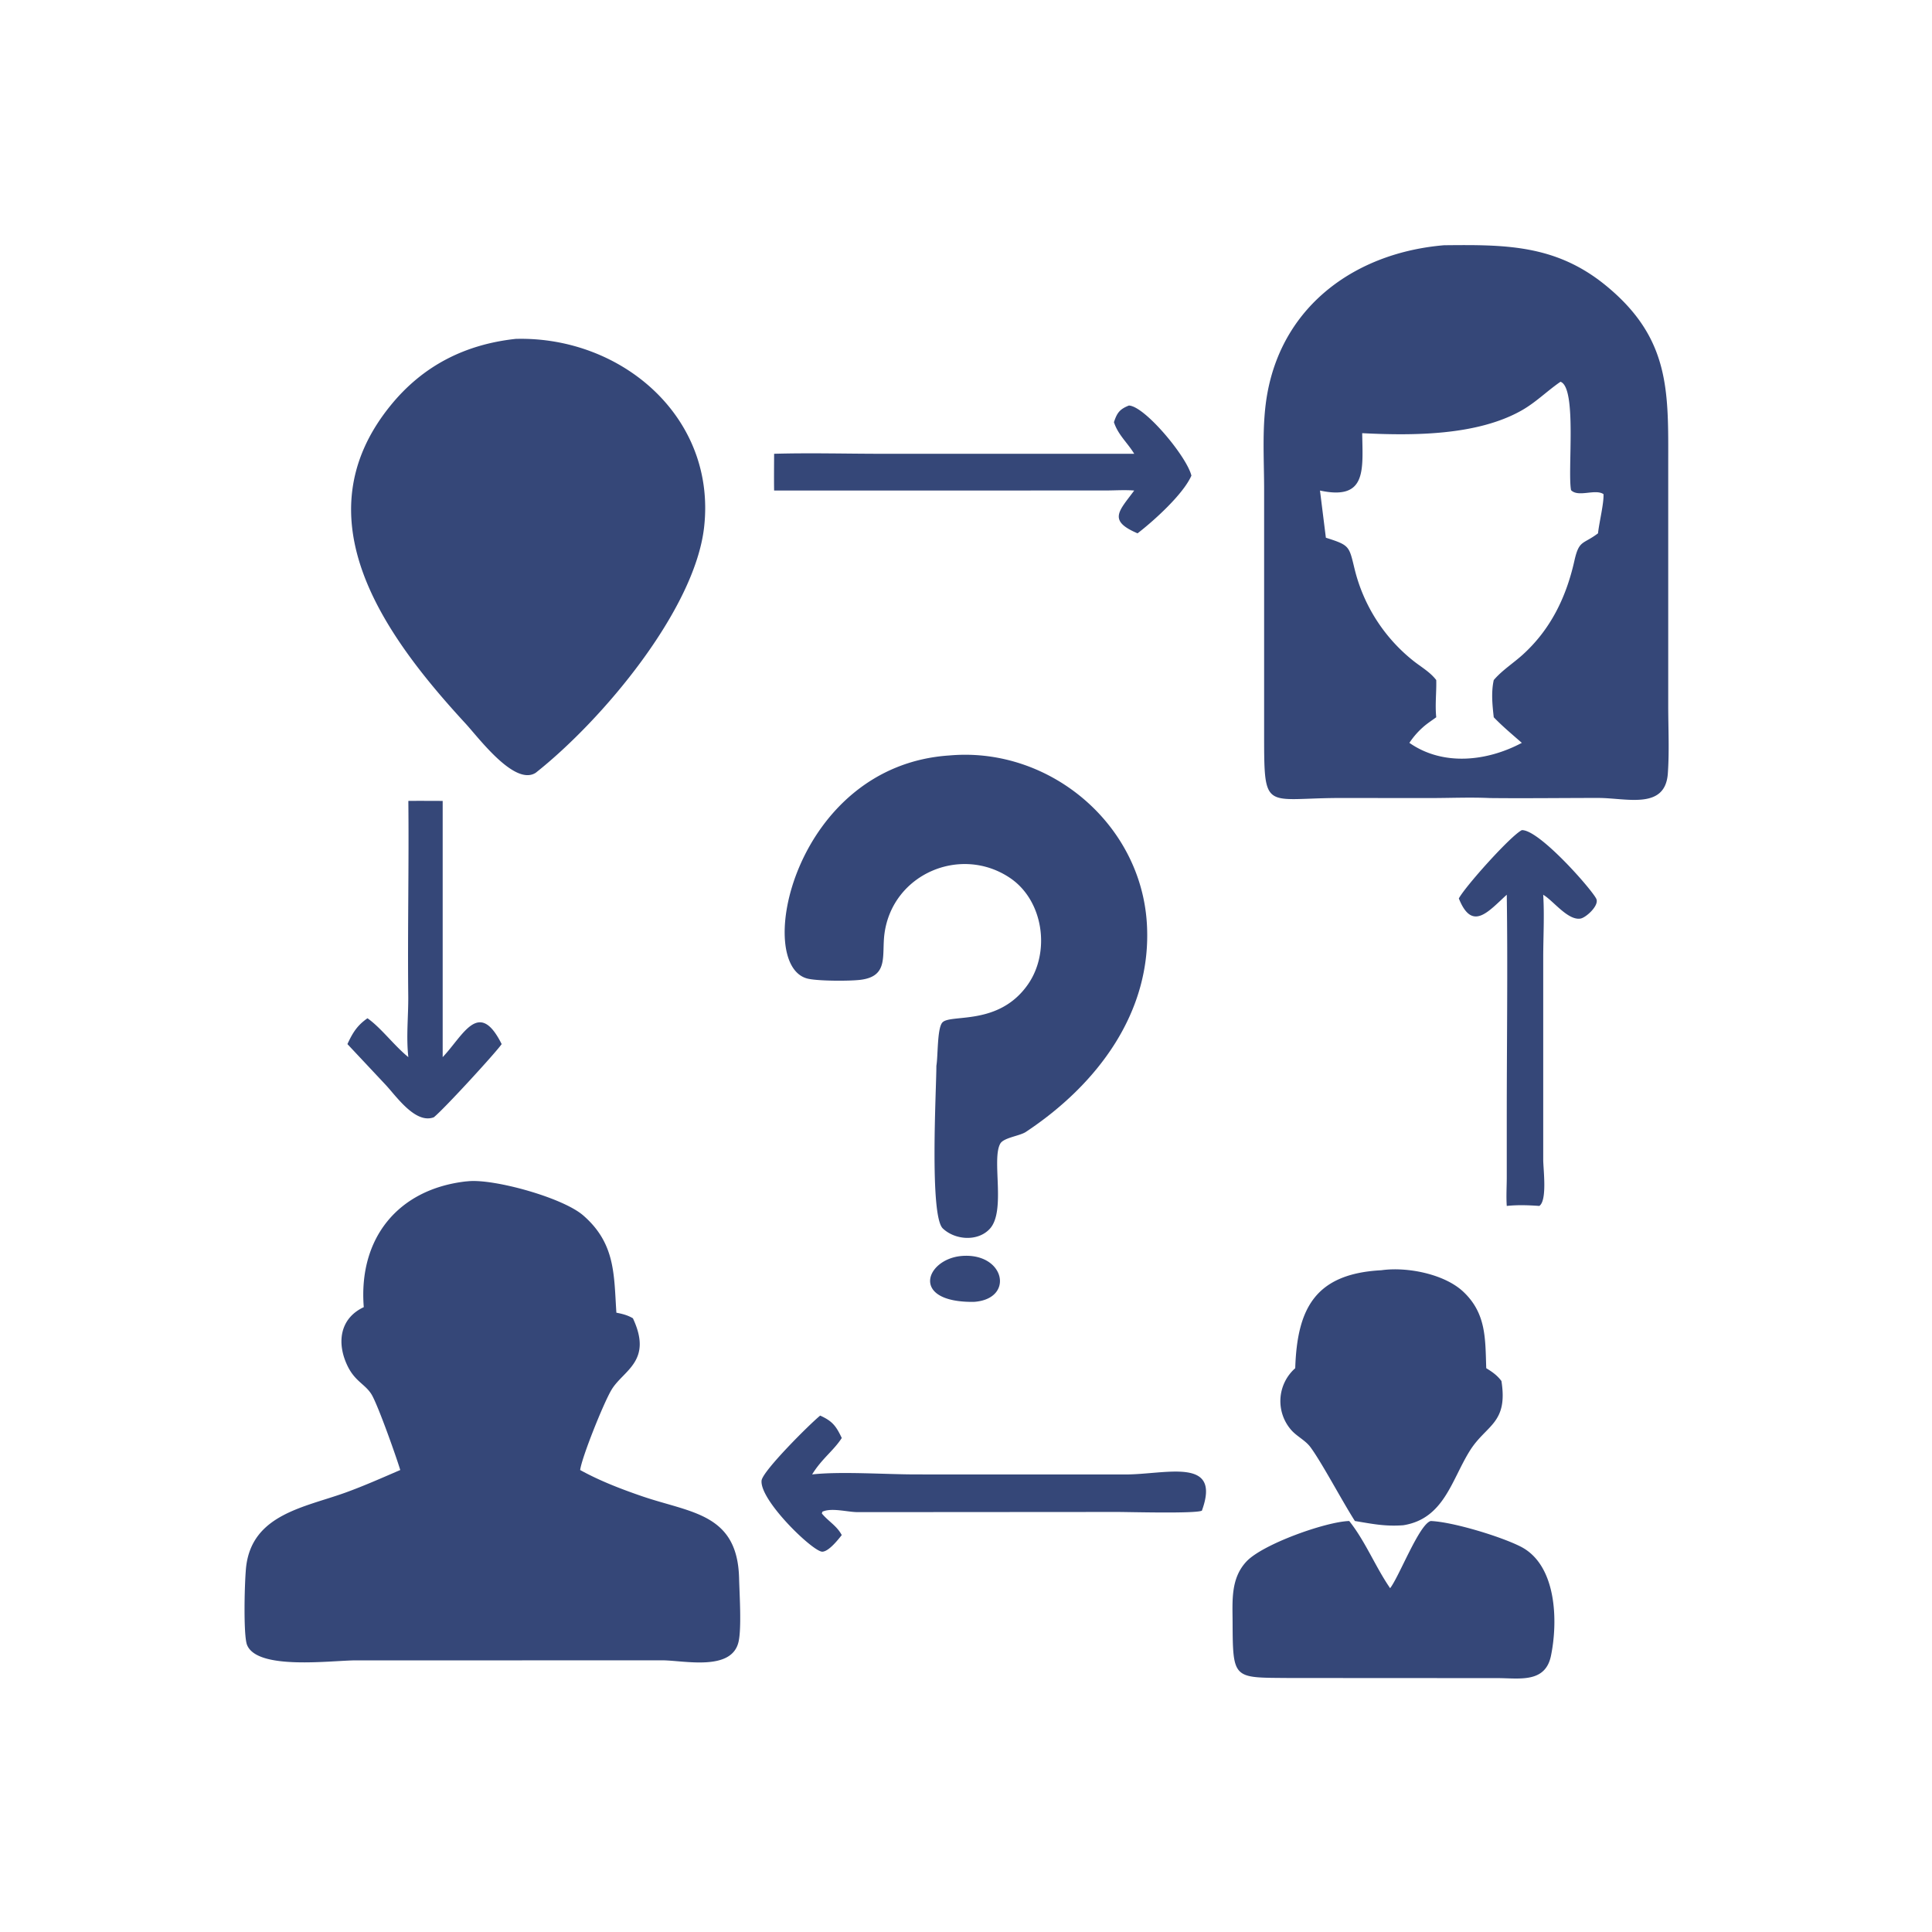
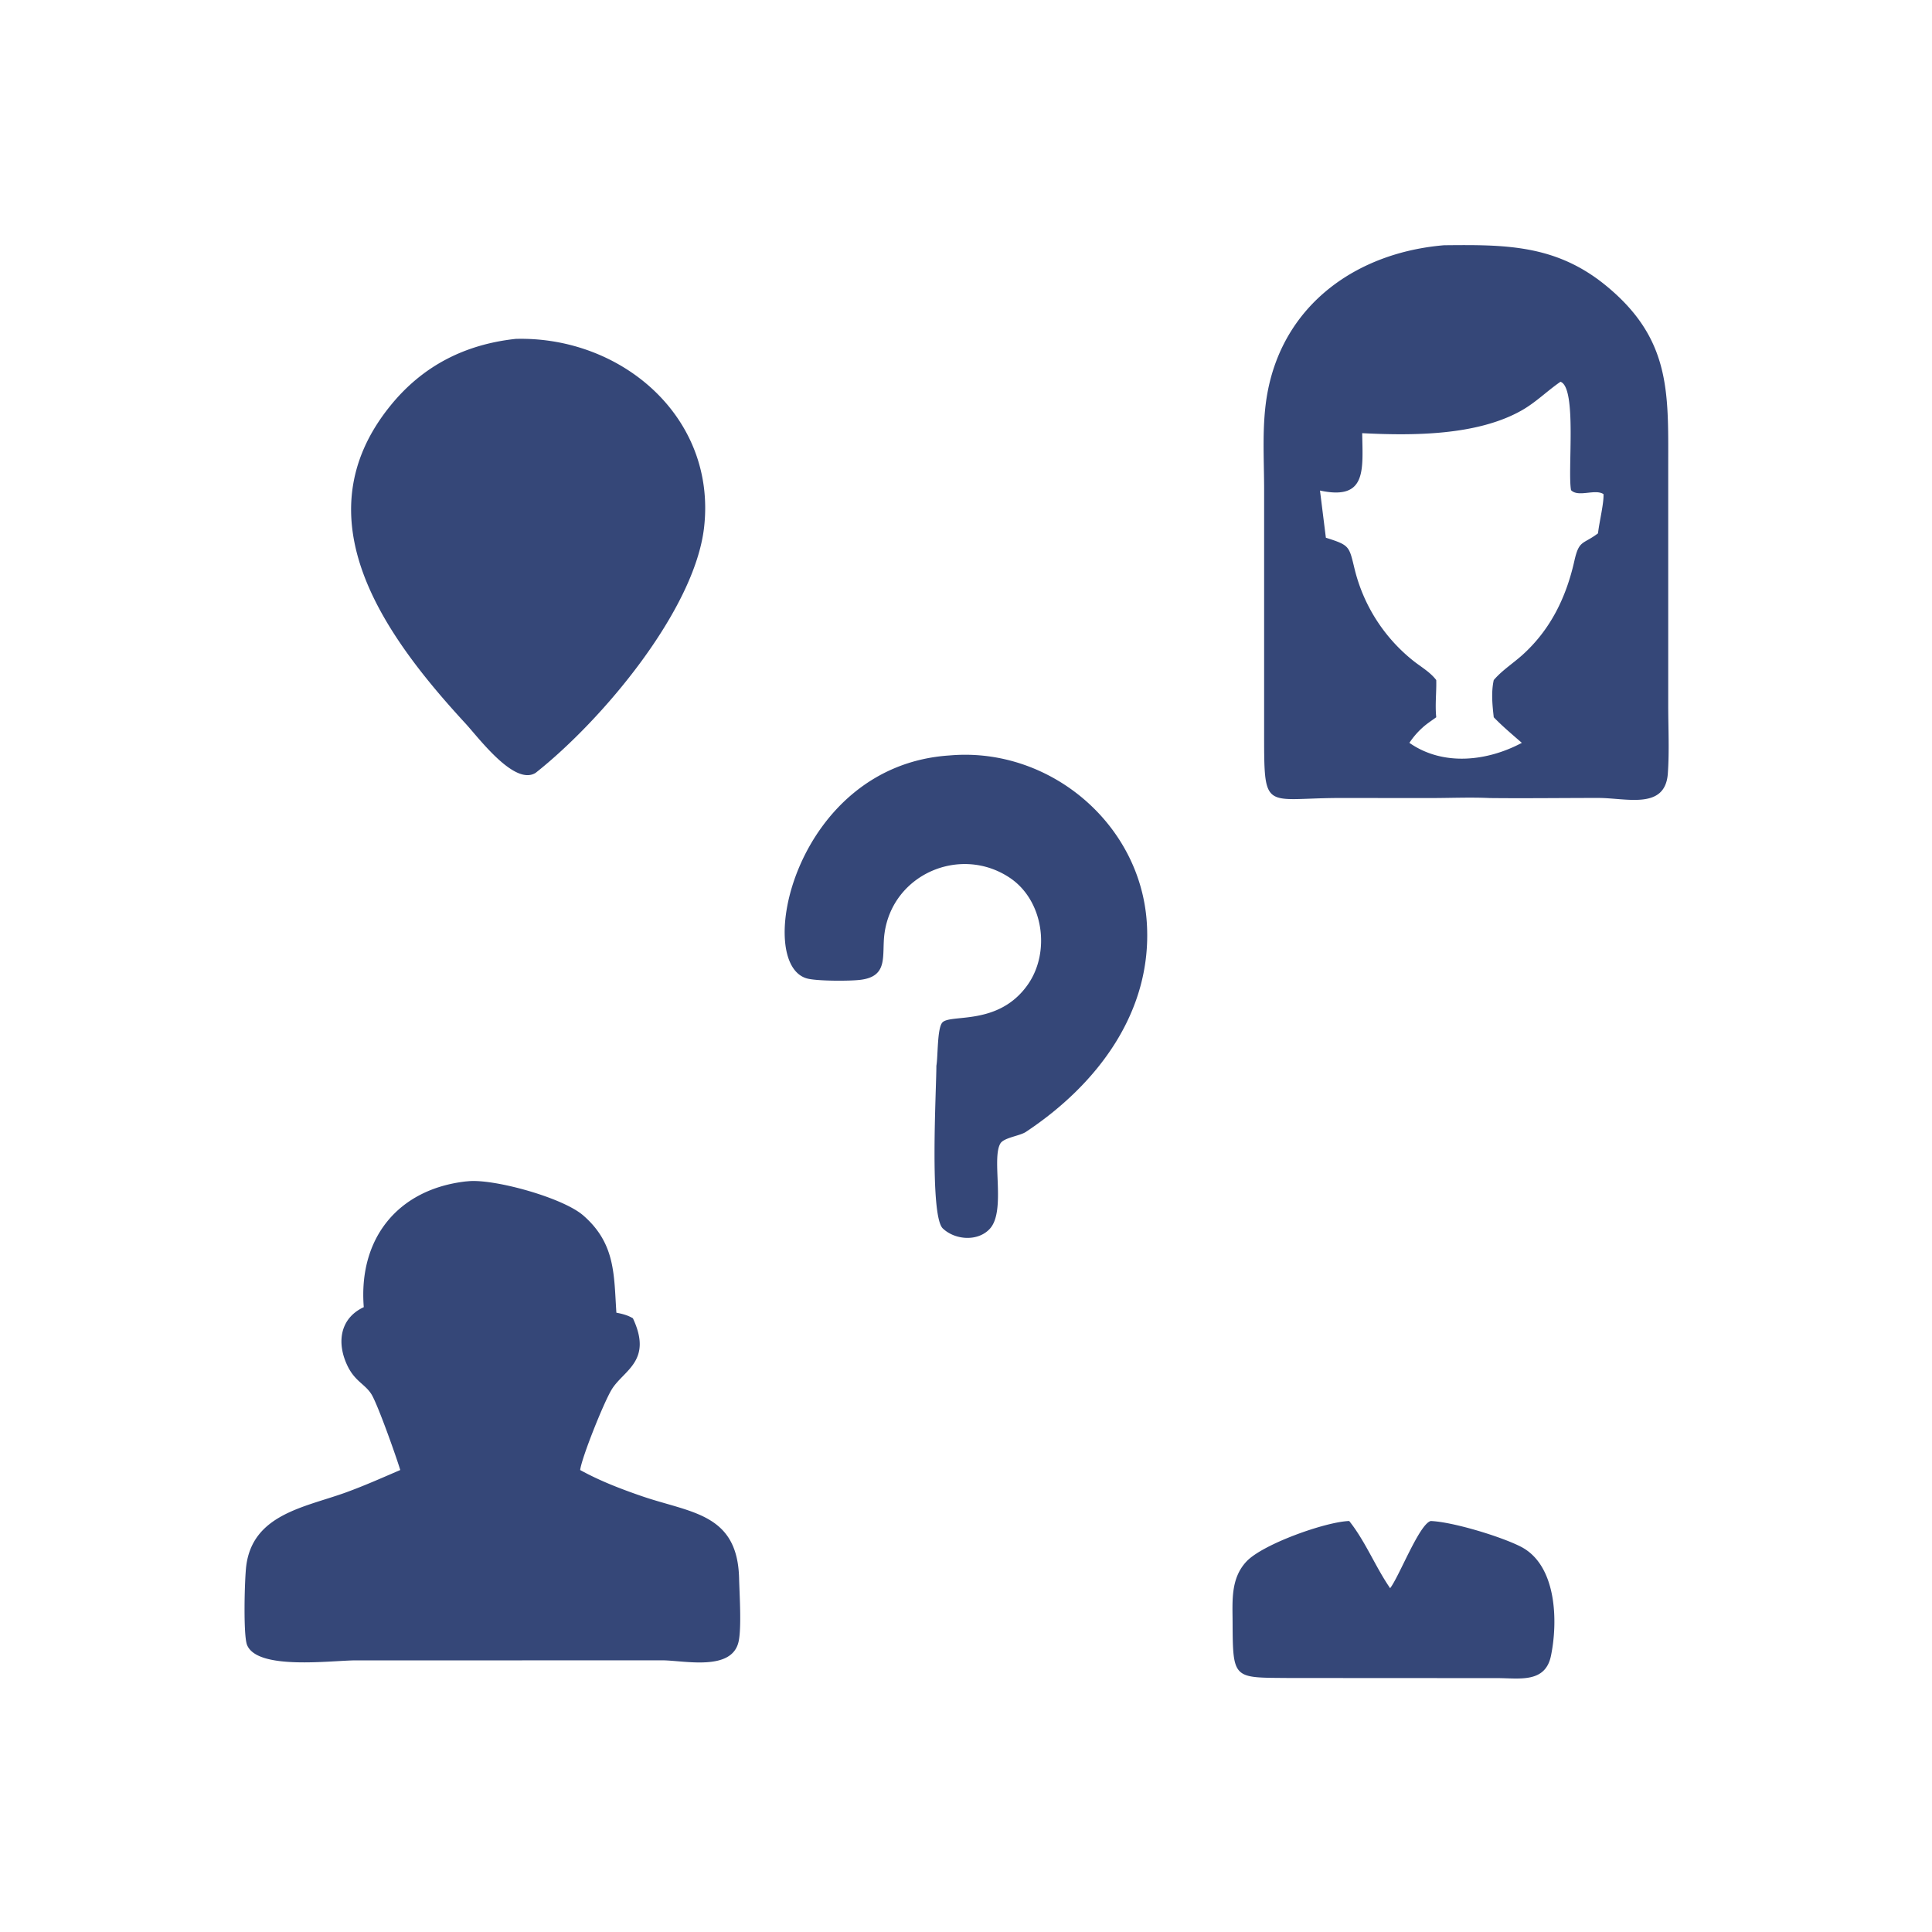
<svg xmlns="http://www.w3.org/2000/svg" width="100" height="100" fill="none">
-   <path fill="#354778" d="M49.773 65.009c2.251-.186 2.759 2.238.63 2.376-3.322.035-2.495-2.215-.63-2.376ZM21.136 41.455c.592-.007 1.185 0 1.777 0v13.262c1.065-1.118 1.871-3.043 3.053-.675-.269.403-2.986 3.369-3.512 3.788-.95.362-1.939-1.086-2.494-1.68l-1.977-2.108c.268-.58.502-.965 1.038-1.337.713.502 1.368 1.405 2.115 2.012-.12-1.08.007-2.117-.005-3.194-.037-3.355.04-6.712.005-10.068ZM78.77 42.968c.915-.031 3.715 3.176 3.863 3.576.128.345-.546.956-.83 1.002-.628.1-1.353-.852-1.852-1.185l-.075-.05c.067 1.073.002 2.183.001 3.26v10.451c0 .489.218 2.11-.202 2.397-.566-.04-1.12-.06-1.685 0-.035-.49 0-1.007 0-1.5v-3.155c0-3.816.055-7.639 0-11.453-.963.875-1.791 1.922-2.481.192.342-.635 2.686-3.249 3.261-3.535ZM58.43 20.99c.816.027 2.992 2.63 3.237 3.628-.418.959-1.938 2.335-2.787 2.987-1.55-.66-.966-1.145-.173-2.215-.48-.04-.974-.004-1.456-.003l-11.963.003h-5.22c-.01-.634-.002-1.268 0-1.902 1.848-.053 3.713-.001 5.562 0h13.077c-.349-.576-.837-.979-1.05-1.636.157-.469.283-.668.773-.861ZM42.453 73.271c.632.285.825.543 1.117 1.16-.427.661-1.037 1.073-1.534 1.885 1.48-.165 3.8 0 5.38 0l10.843.002c2.093 0 4.977-.934 3.95 1.875-.344.16-3.713.067-4.384.066l-13.414.009c-.527.004-1.367-.246-1.847-.02l-.024.09c.315.385.734.612.993 1.053l.037.063c-.193.245-.676.854-1.007.861-.478.01-3.24-2.649-3.144-3.678.046-.492 2.512-2.947 3.034-3.366ZM71.502 65.747c1.316-.187 3.26.189 4.243 1.117 1.195 1.129 1.13 2.447 1.183 3.954.31.19.567.367.786.663.35 2.205-.787 2.263-1.628 3.598-.955 1.517-1.339 3.53-3.45 3.867-.943.07-1.59-.068-2.507-.219-.655-1.022-1.716-3.035-2.302-3.824-.263-.354-.695-.55-.986-.878a2.27 2.27 0 0 1 .2-3.207c.1-3.111 1.047-4.89 4.461-5.071Z" />
  <path fill="#354778" d="M74.052 78.727c1.143.044 3.647.807 4.667 1.33 1.861.955 1.927 3.865 1.558 5.649-.293 1.419-1.633 1.156-2.744 1.153l-10.822-.006c-2.868-.027-2.9.108-2.912-2.882-.004-1.115-.107-2.272.721-3.152.845-.897 4.098-2.054 5.315-2.092.837 1.048 1.356 2.374 2.118 3.478.469-.605 1.505-3.311 2.1-3.478ZM49.157 39.1l.086-.006c5.096-.4 9.792 3.535 10.117 8.684.291 4.615-2.583 8.372-6.262 10.81-.317.21-1.14.294-1.32.6-.47.8.304 3.495-.547 4.416-.622.674-1.8.582-2.432-.021-.698-.667-.332-7.22-.332-8.42.087-.484.037-1.914.303-2.231.397-.475 2.911.206 4.434-1.976 1.18-1.69.809-4.353-.936-5.521-2.54-1.7-6.06-.207-6.486 2.877-.155 1.125.241 2.22-1.245 2.403-.572.07-2.138.066-2.7-.054-2.872-.614-.783-11.038 7.32-11.56ZM26.707 17.54c5.484-.138 10.386 4.073 9.736 9.759-.489 4.27-5.246 9.956-8.714 12.7-1.092.7-2.942-1.8-3.63-2.546-4.195-4.551-8.605-10.627-3.9-16.444 1.676-2.075 3.87-3.187 6.508-3.47ZM24.125 61.15l.158-.014c1.367-.105 4.853.859 5.907 1.776 1.679 1.46 1.583 3.084 1.714 5.033.31.06.58.127.855.289 1.044 2.226-.498 2.69-1.103 3.694-.42.696-1.552 3.536-1.627 4.16 1.014.56 2.108.981 3.203 1.357 2.529.867 4.94.88 5.023 4.243.02.807.134 2.548-.024 3.274-.34 1.566-2.822.98-3.952.976l-7.253.002h-8.589c-1.273 0-5.118.53-5.65-.8-.203-.51-.127-3.427-.04-4.101.345-2.65 3.007-3.02 5.103-3.771.973-.35 1.918-.772 2.867-1.18-.193-.651-1.18-3.44-1.5-3.936-.331-.515-.841-.656-1.225-1.444-.577-1.186-.412-2.467.837-3.05-.285-3.558 1.764-6.108 5.296-6.509ZM74.731 12.694c3.157-.033 5.776-.043 8.37 2.07 3.37 2.747 3.249 5.505 3.246 9.3v12.48c.001 1.154.062 2.342-.02 3.491-.135 1.897-2.135 1.268-3.592 1.267-1.875-.001-3.749.025-5.623.005-.994-.046-2.006-.002-3.002 0l-4.885-.003c-3.852.023-3.792.735-3.794-3.53V25.318c-.002-1.642-.126-3.362.172-4.982.842-4.581 4.613-7.257 9.128-7.641Zm6.04 7.066-.05.034c-.674.472-1.232 1.036-1.96 1.449-2.304 1.305-5.618 1.312-8.254 1.178.03 1.915.241 3.492-2.185 2.969l.305 2.442c1.246.396 1.197.427 1.493 1.644a8.707 8.707 0 0 0 3.005 4.705c.414.335.885.588 1.215 1.019.016.645-.067 1.283 0 1.925-.235.172-.498.34-.71.536a4.08 4.08 0 0 0-.68.789c1.751 1.224 4.037.951 5.82 0-.492-.43-1-.854-1.454-1.325-.071-.646-.139-1.281 0-1.925l.051-.058c.422-.472.964-.82 1.433-1.241 1.452-1.309 2.264-2.977 2.689-4.87.246-1.098.433-.83 1.224-1.426.057-.55.313-1.577.283-2.03-.43-.287-1.304.184-1.679-.205-.188-1 .315-5.31-.546-5.61Z" />
</svg>